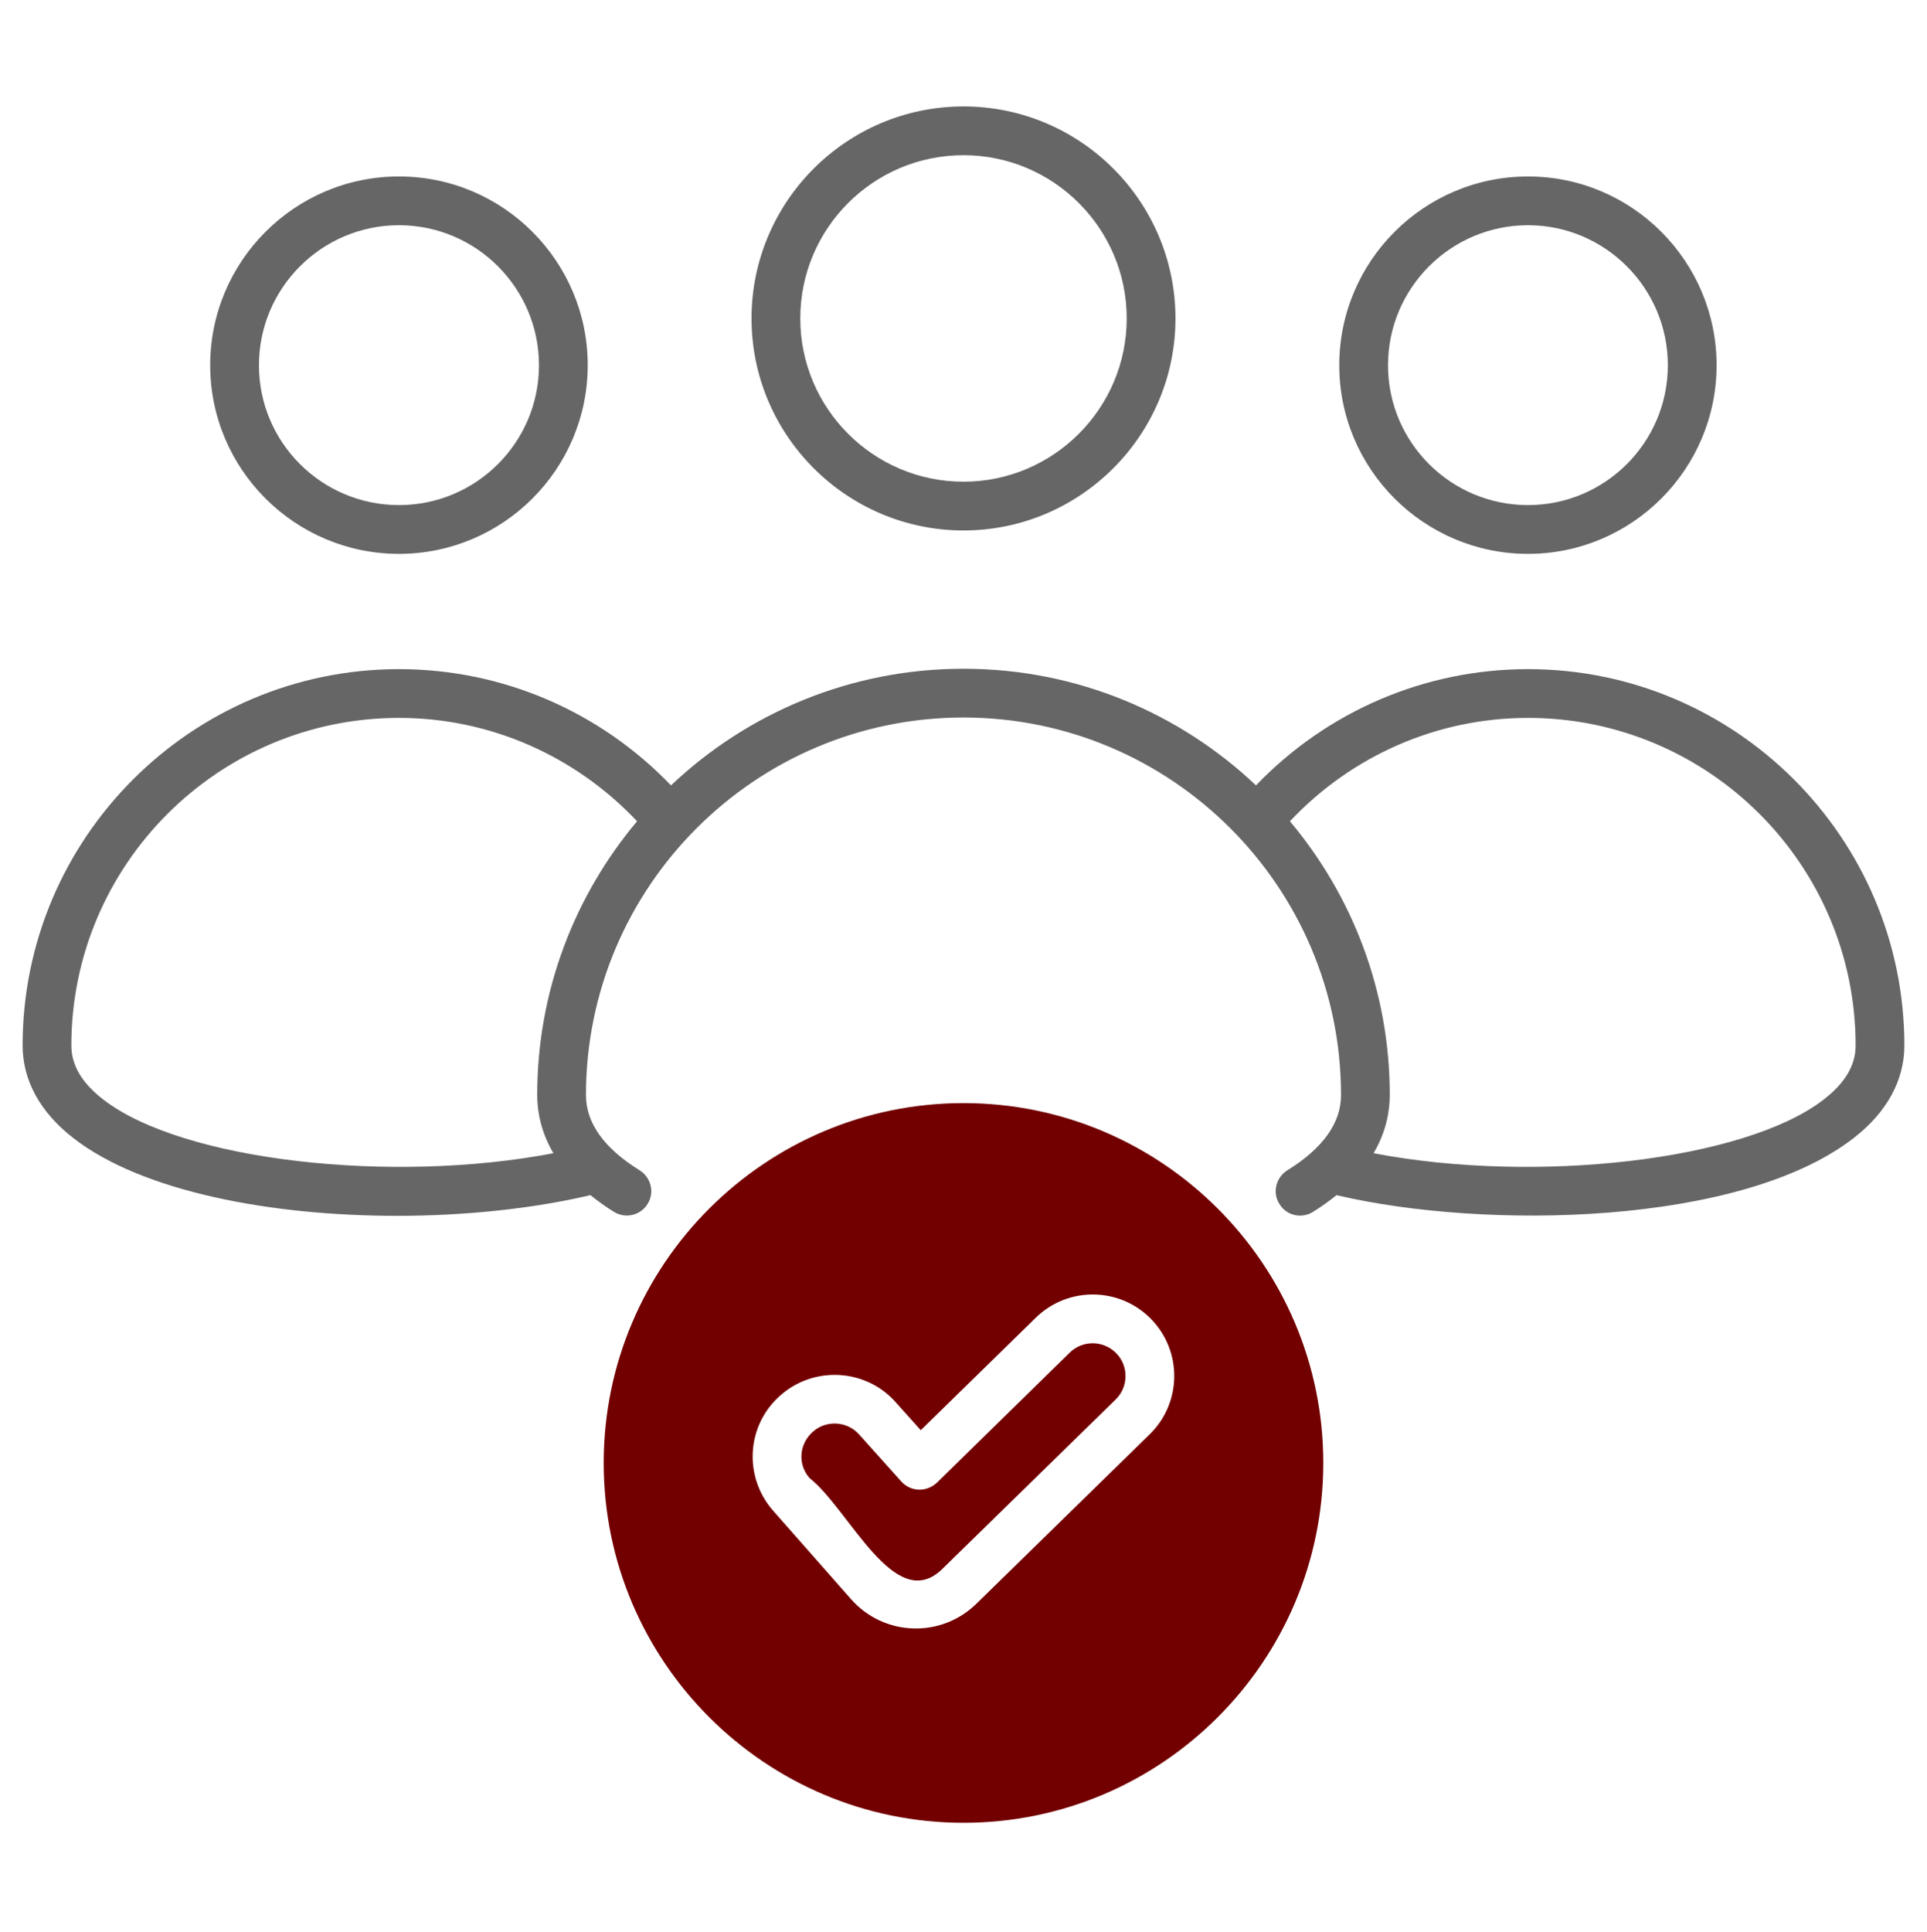
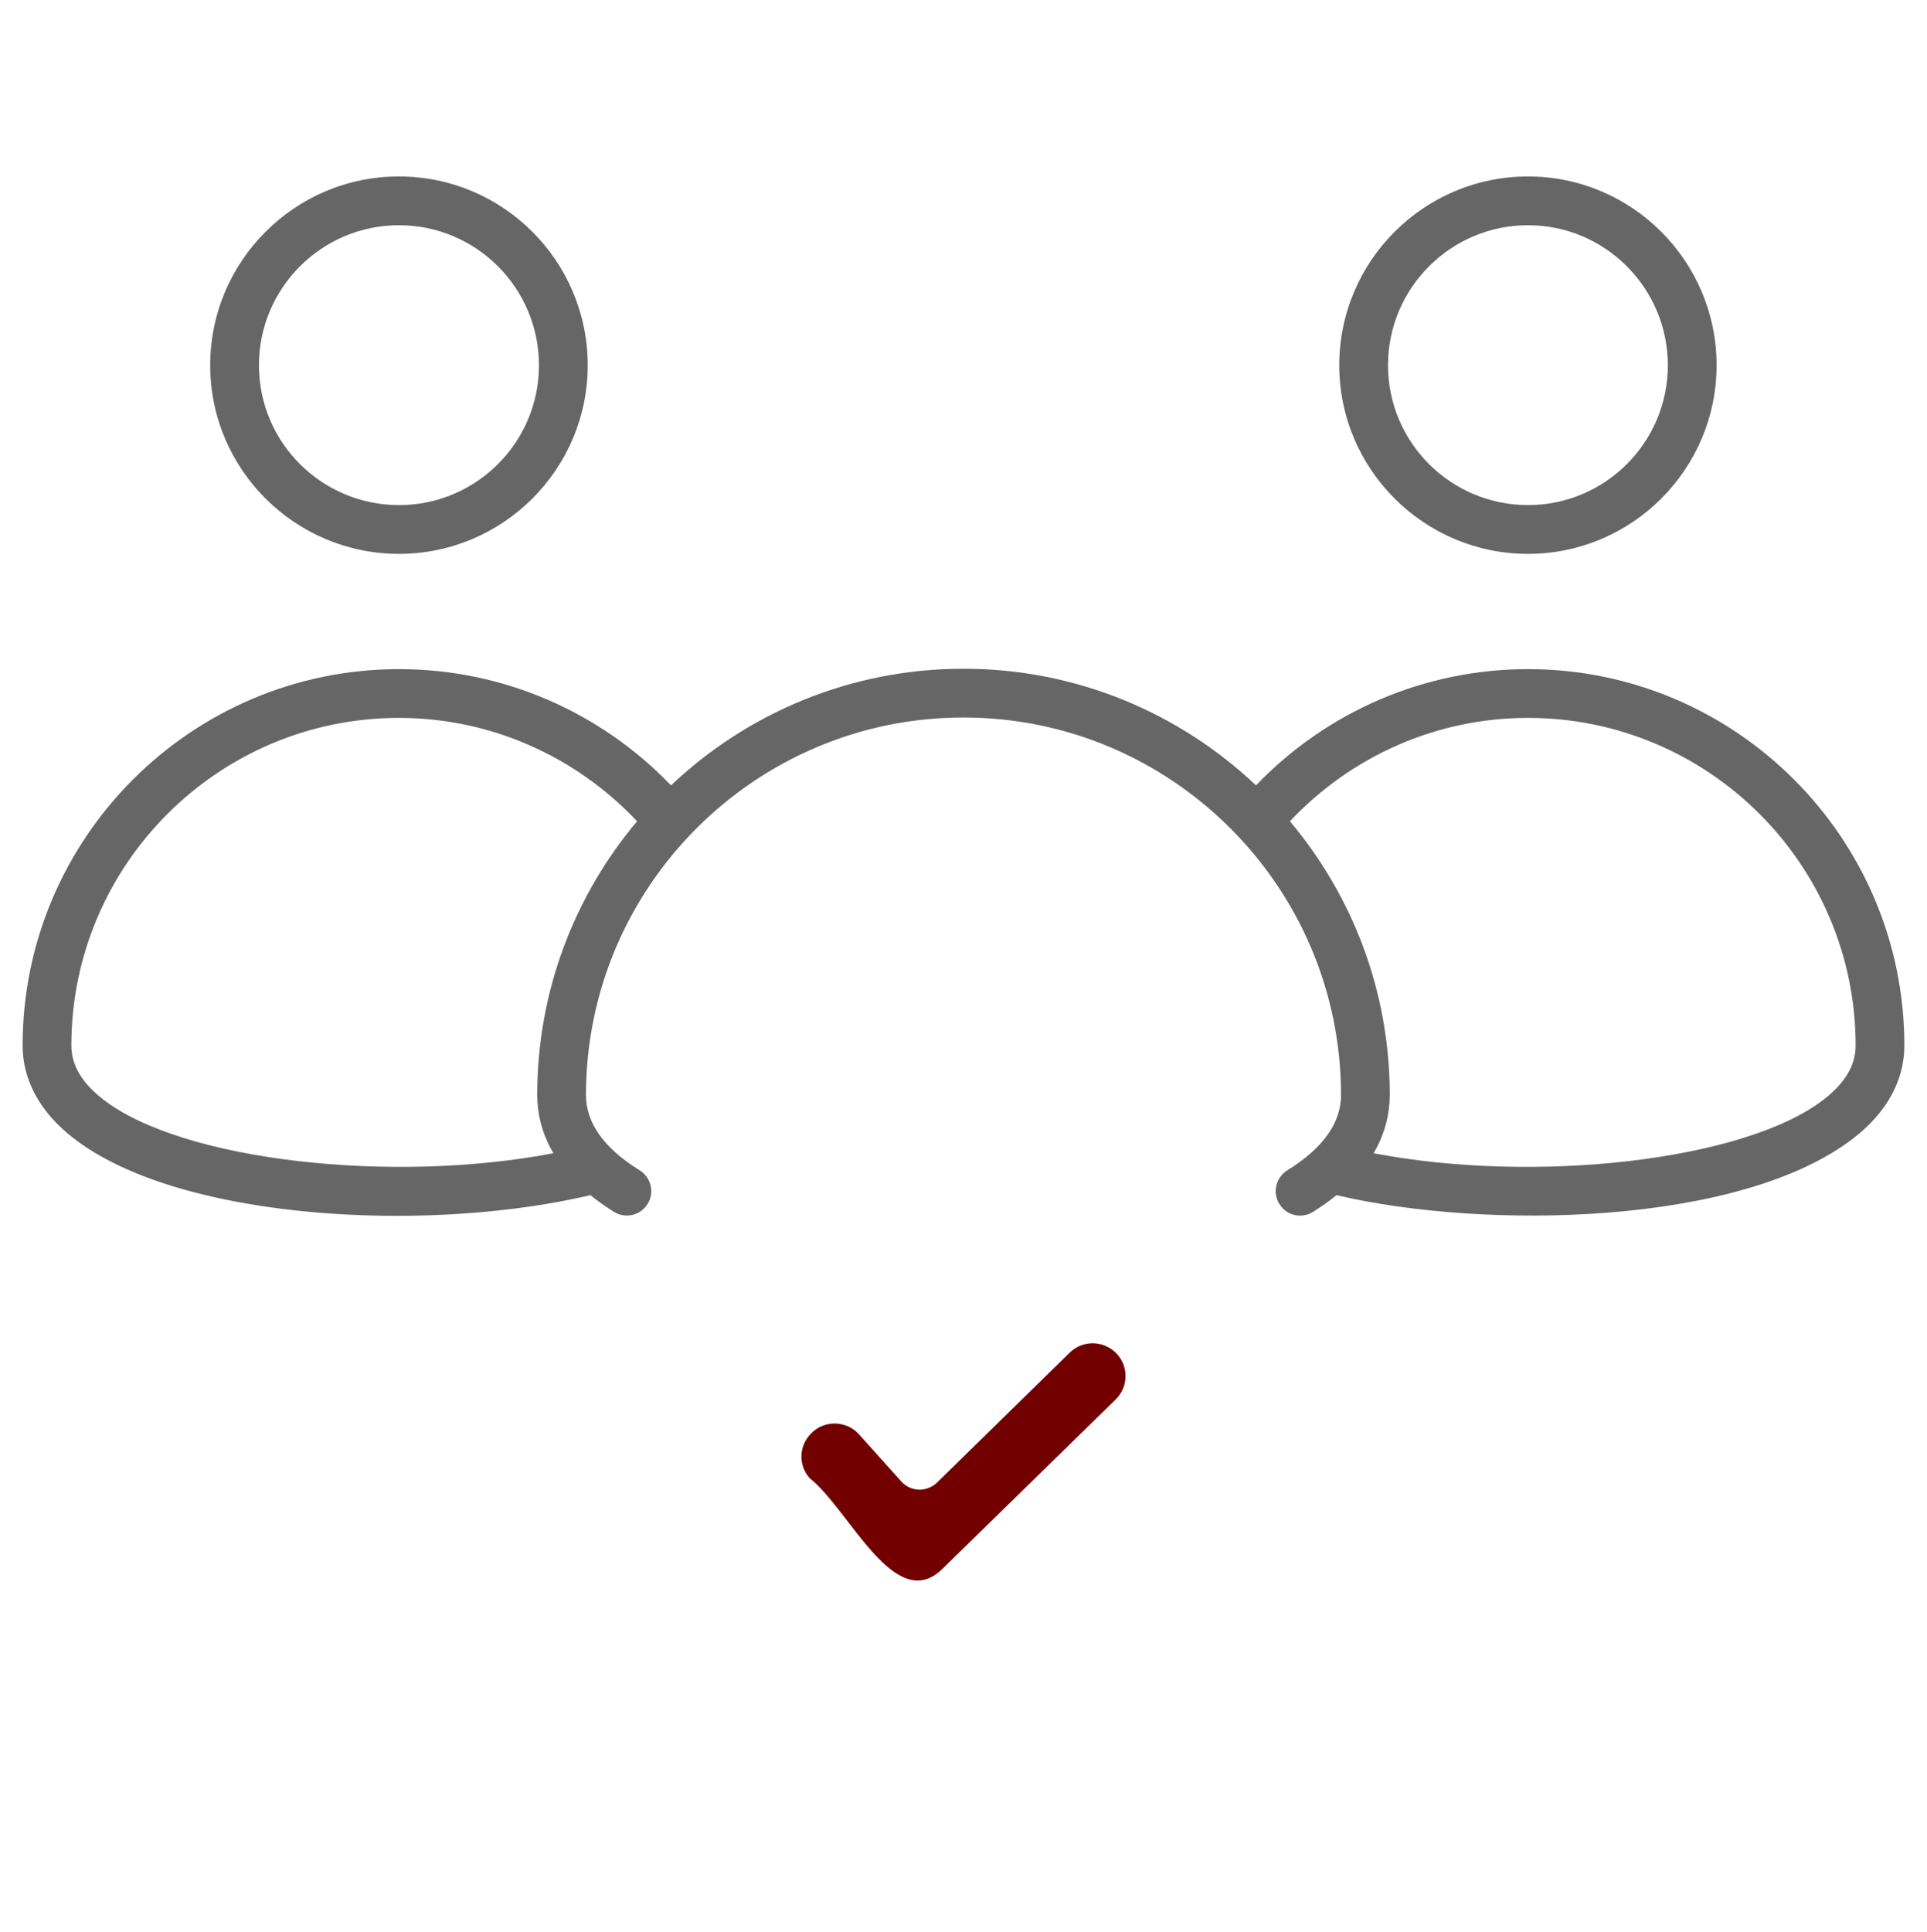
<svg xmlns="http://www.w3.org/2000/svg" width="452" height="453" viewBox="0 0 452 453" fill="none">
  <path d="M358.416 156.922C334.174 156.922 311.304 166.802 294.609 184.183C276.725 167.26 252.574 156.83 225.999 156.83C199.423 156.83 175.273 167.259 157.388 184.183C140.694 166.802 117.823 156.922 93.581 156.922C44.914 156.922 5.303 196.533 5.303 245.2C5.303 253.343 9.419 260.889 17.241 266.927C33.388 279.461 63.529 285.132 93.124 285.132C109.179 285.132 125.05 283.44 138.498 280.283C140.144 281.609 141.974 282.936 144.032 284.217C146.731 285.864 150.253 285.041 151.899 282.342C153.591 279.689 152.723 276.168 150.07 274.475C141.699 269.307 137.446 263.361 137.446 256.82C137.446 207.97 177.148 168.267 225.998 168.267C274.802 168.267 314.55 207.97 314.55 256.82C314.55 263.361 310.297 269.307 301.926 274.475C299.273 276.168 298.404 279.69 300.097 282.342C301.149 284.126 303.024 285.087 304.945 285.087C305.952 285.087 307.004 284.812 307.964 284.218C310.022 282.937 311.851 281.611 313.498 280.284C348.306 288.472 408.225 287.465 434.755 266.928C442.577 260.891 446.693 253.344 446.693 245.201C446.694 196.533 407.084 156.922 358.416 156.922ZM126.011 256.818C126.011 260.66 126.88 265.463 129.808 270.449C91.843 277.722 42.81 272.233 24.239 257.871C19.208 253.983 16.738 249.82 16.738 245.2C16.738 202.8 51.226 168.357 93.581 168.357C114.851 168.357 134.885 177.185 149.43 192.599C134.839 209.981 126.011 232.348 126.011 256.818ZM427.758 257.871C409.187 272.233 360.109 277.722 322.19 270.449C325.117 265.463 325.986 260.66 325.986 256.818C325.986 232.348 317.158 209.981 302.567 192.599C317.066 177.184 337.147 168.357 358.415 168.357C400.771 168.357 435.259 202.799 435.259 245.2C435.26 249.82 432.79 253.983 427.758 257.871Z" fill="#666666" />
  <path d="M93.581 41.383C69.156 41.383 49.305 61.234 49.305 85.659C49.305 110.039 69.156 129.89 93.581 129.89C118.007 129.89 137.858 110.039 137.858 85.659C137.858 61.234 118.007 41.383 93.581 41.383ZM93.581 118.455C75.469 118.455 60.74 103.772 60.74 85.659C60.74 67.547 75.469 52.818 93.581 52.818C111.695 52.818 126.423 67.547 126.423 85.659C126.423 103.772 111.695 118.455 93.581 118.455Z" fill="#666666" />
  <path d="M358.415 41.383C333.99 41.383 314.139 61.234 314.139 85.659C314.139 110.039 333.99 129.89 358.415 129.89C382.795 129.89 402.646 110.039 402.646 85.659C402.646 61.234 382.795 41.383 358.415 41.383ZM358.415 118.455C340.302 118.455 325.574 103.772 325.574 85.659C325.574 67.547 340.302 52.818 358.415 52.818C376.483 52.818 391.211 67.547 391.211 85.659C391.211 103.772 376.483 118.455 358.415 118.455Z" fill="#666666" />
-   <path d="M226 24.963C198.602 24.963 176.281 47.238 176.281 74.682C176.281 102.08 198.602 124.401 226 124.401C253.398 124.401 275.719 102.08 275.719 74.682C275.719 47.238 253.398 24.963 226 24.963ZM226 112.966C204.868 112.966 187.716 95.768 187.716 74.682C187.716 53.55 204.868 36.398 226 36.398C247.086 36.398 264.284 53.55 264.284 74.682C264.284 95.768 247.086 112.966 226 112.966Z" fill="#666666" />
-   <path d="M225.998 258.695C179.481 258.695 141.607 296.522 141.607 343.086C141.607 389.603 179.48 427.477 225.998 427.477C272.516 427.477 310.389 389.604 310.389 343.086C310.389 296.523 272.515 258.695 225.998 258.695ZM269.68 336.362L229.016 376.109C220.692 384.252 207.29 383.748 199.606 375.012L181.309 354.247C174.311 346.242 175.089 334.075 183.184 327.123C191.097 320.262 203.081 321.04 209.988 328.724L215.98 335.402L242.967 309.01C250.514 301.646 262.635 301.784 269.999 309.331C277.364 316.877 277.227 328.998 269.68 336.362Z" fill="#730000" />
  <path d="M261.674 328.22L221.011 367.967C209.896 378.807 199.193 353.925 189.908 346.653C187.163 343.589 187.255 338.694 190.777 335.675C193.887 332.976 198.735 333.297 201.48 336.361L211.451 347.476C212.503 348.62 213.967 349.306 215.522 349.352C217.076 349.397 218.586 348.802 219.73 347.751L250.925 317.197C253.989 314.224 258.838 314.315 261.811 317.334C264.784 320.352 264.739 325.246 261.674 328.22Z" fill="#730000" />
</svg>